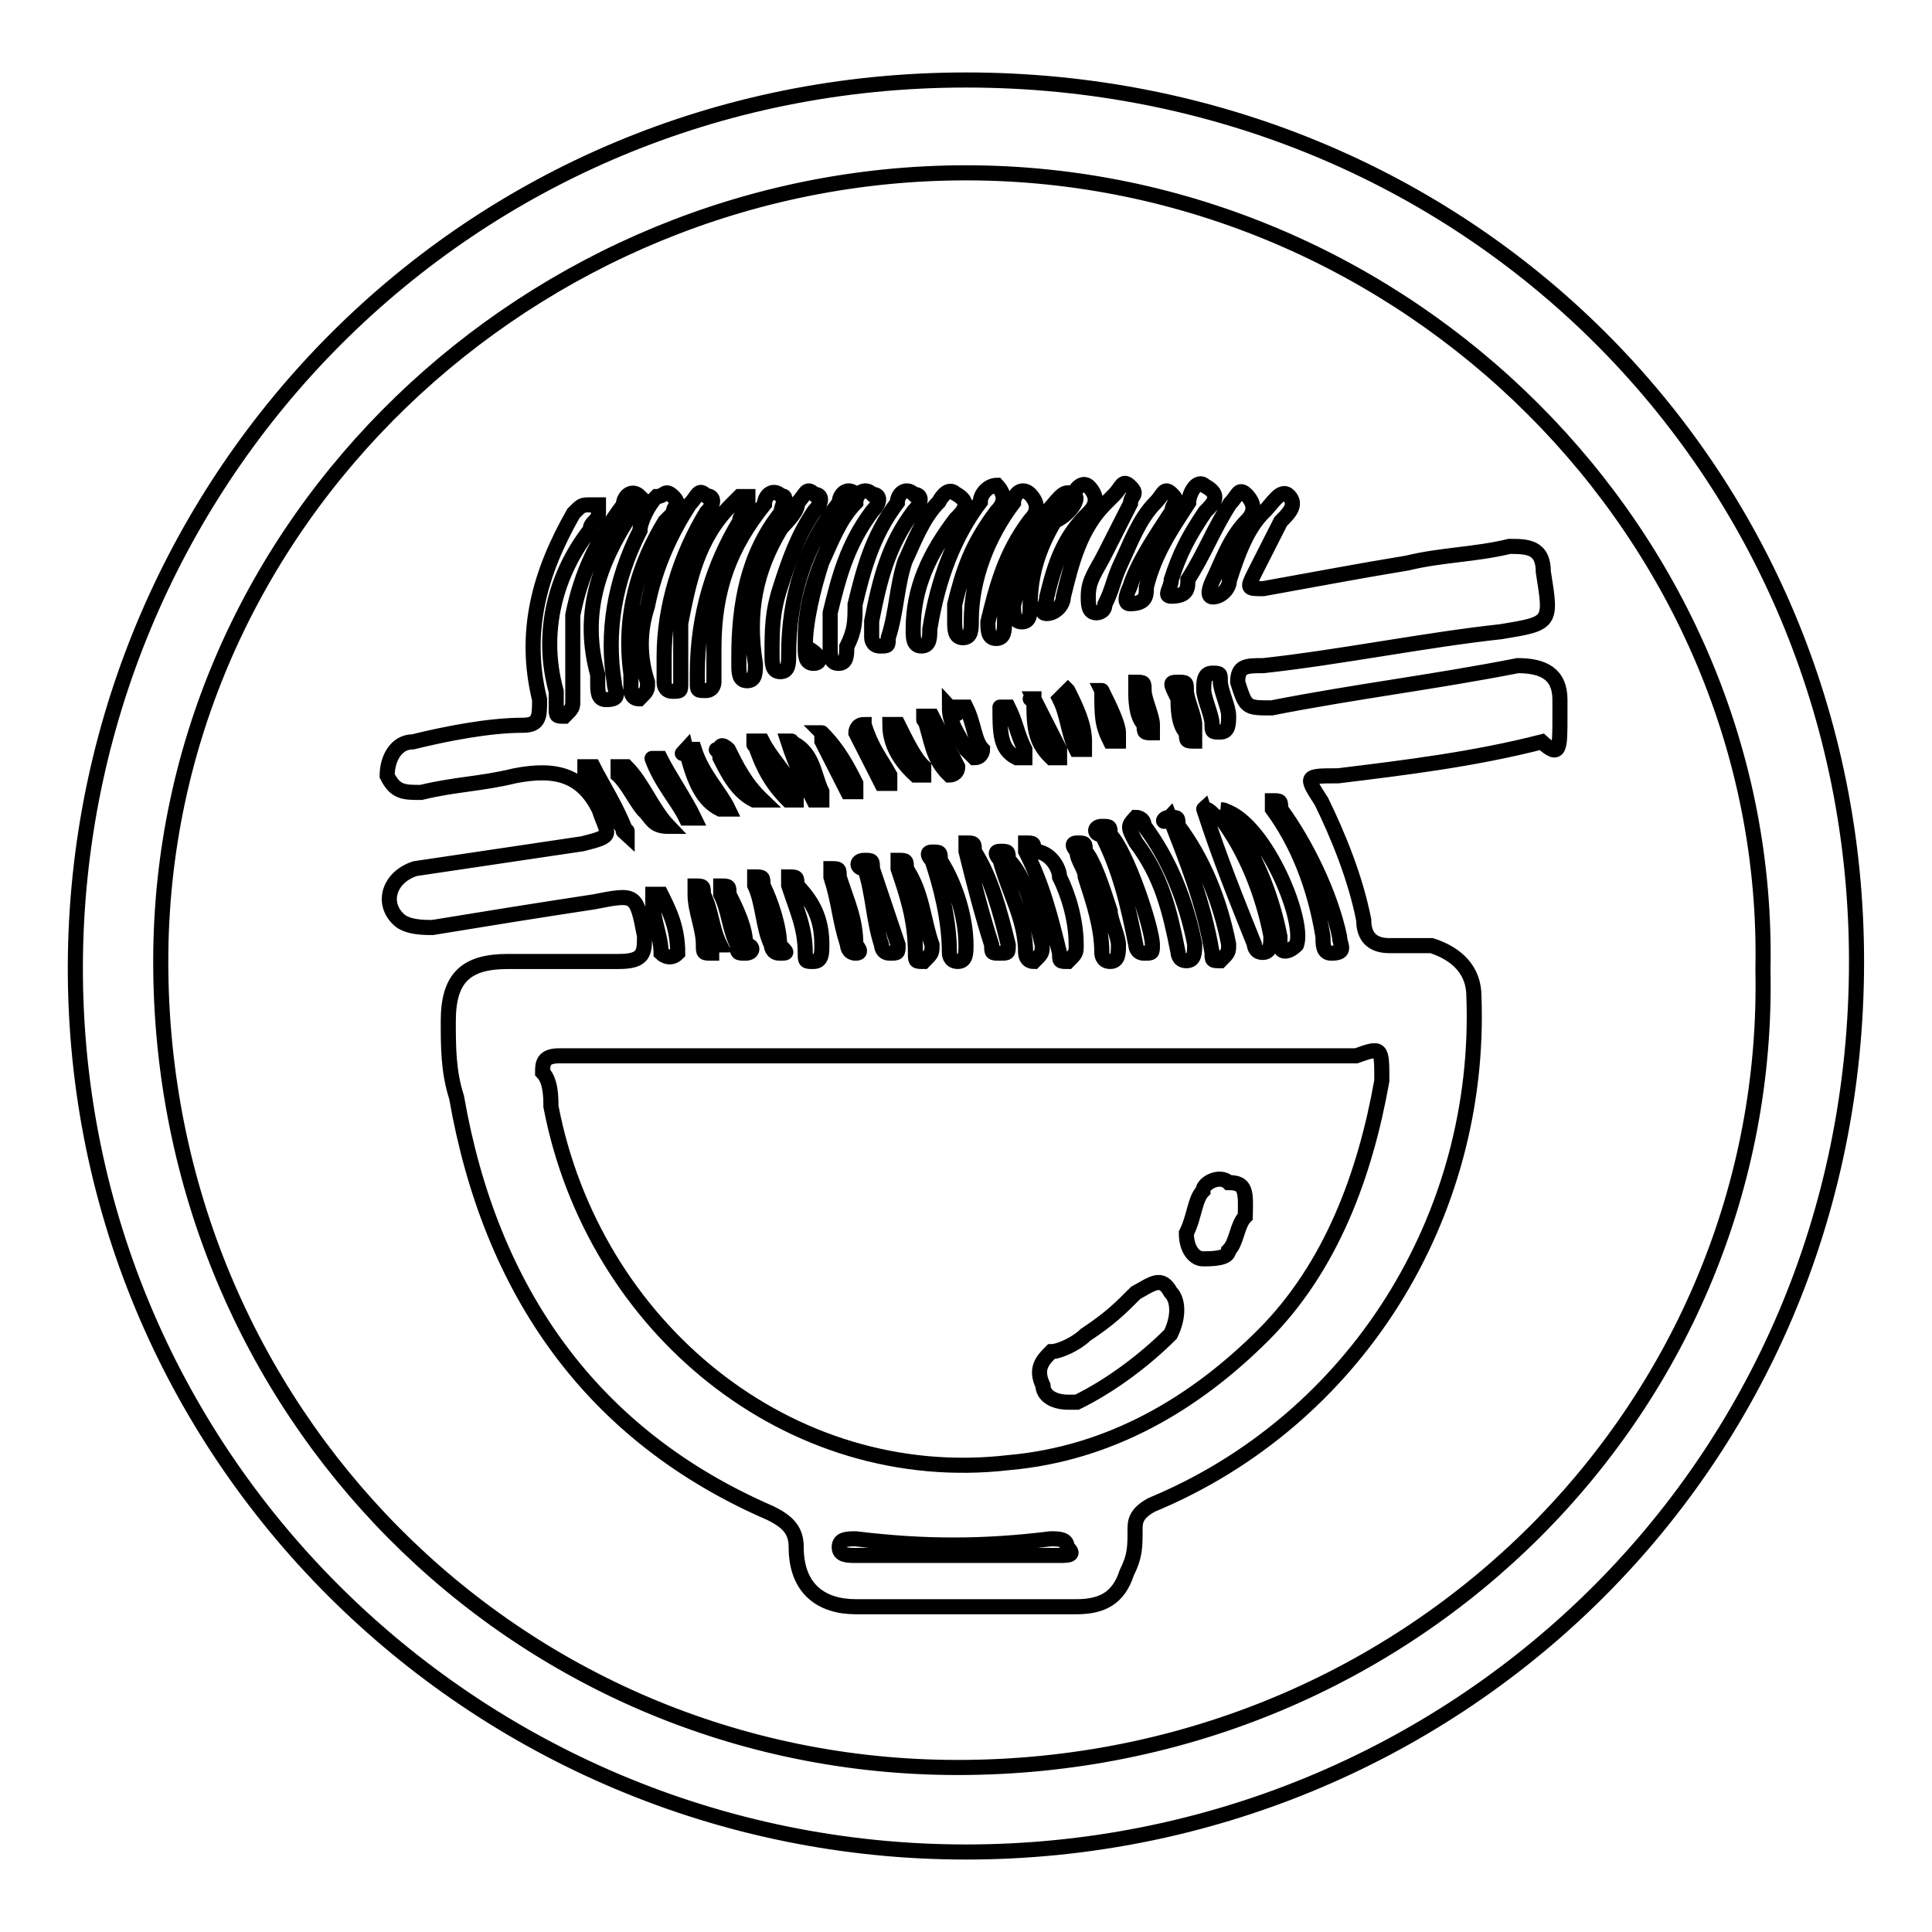
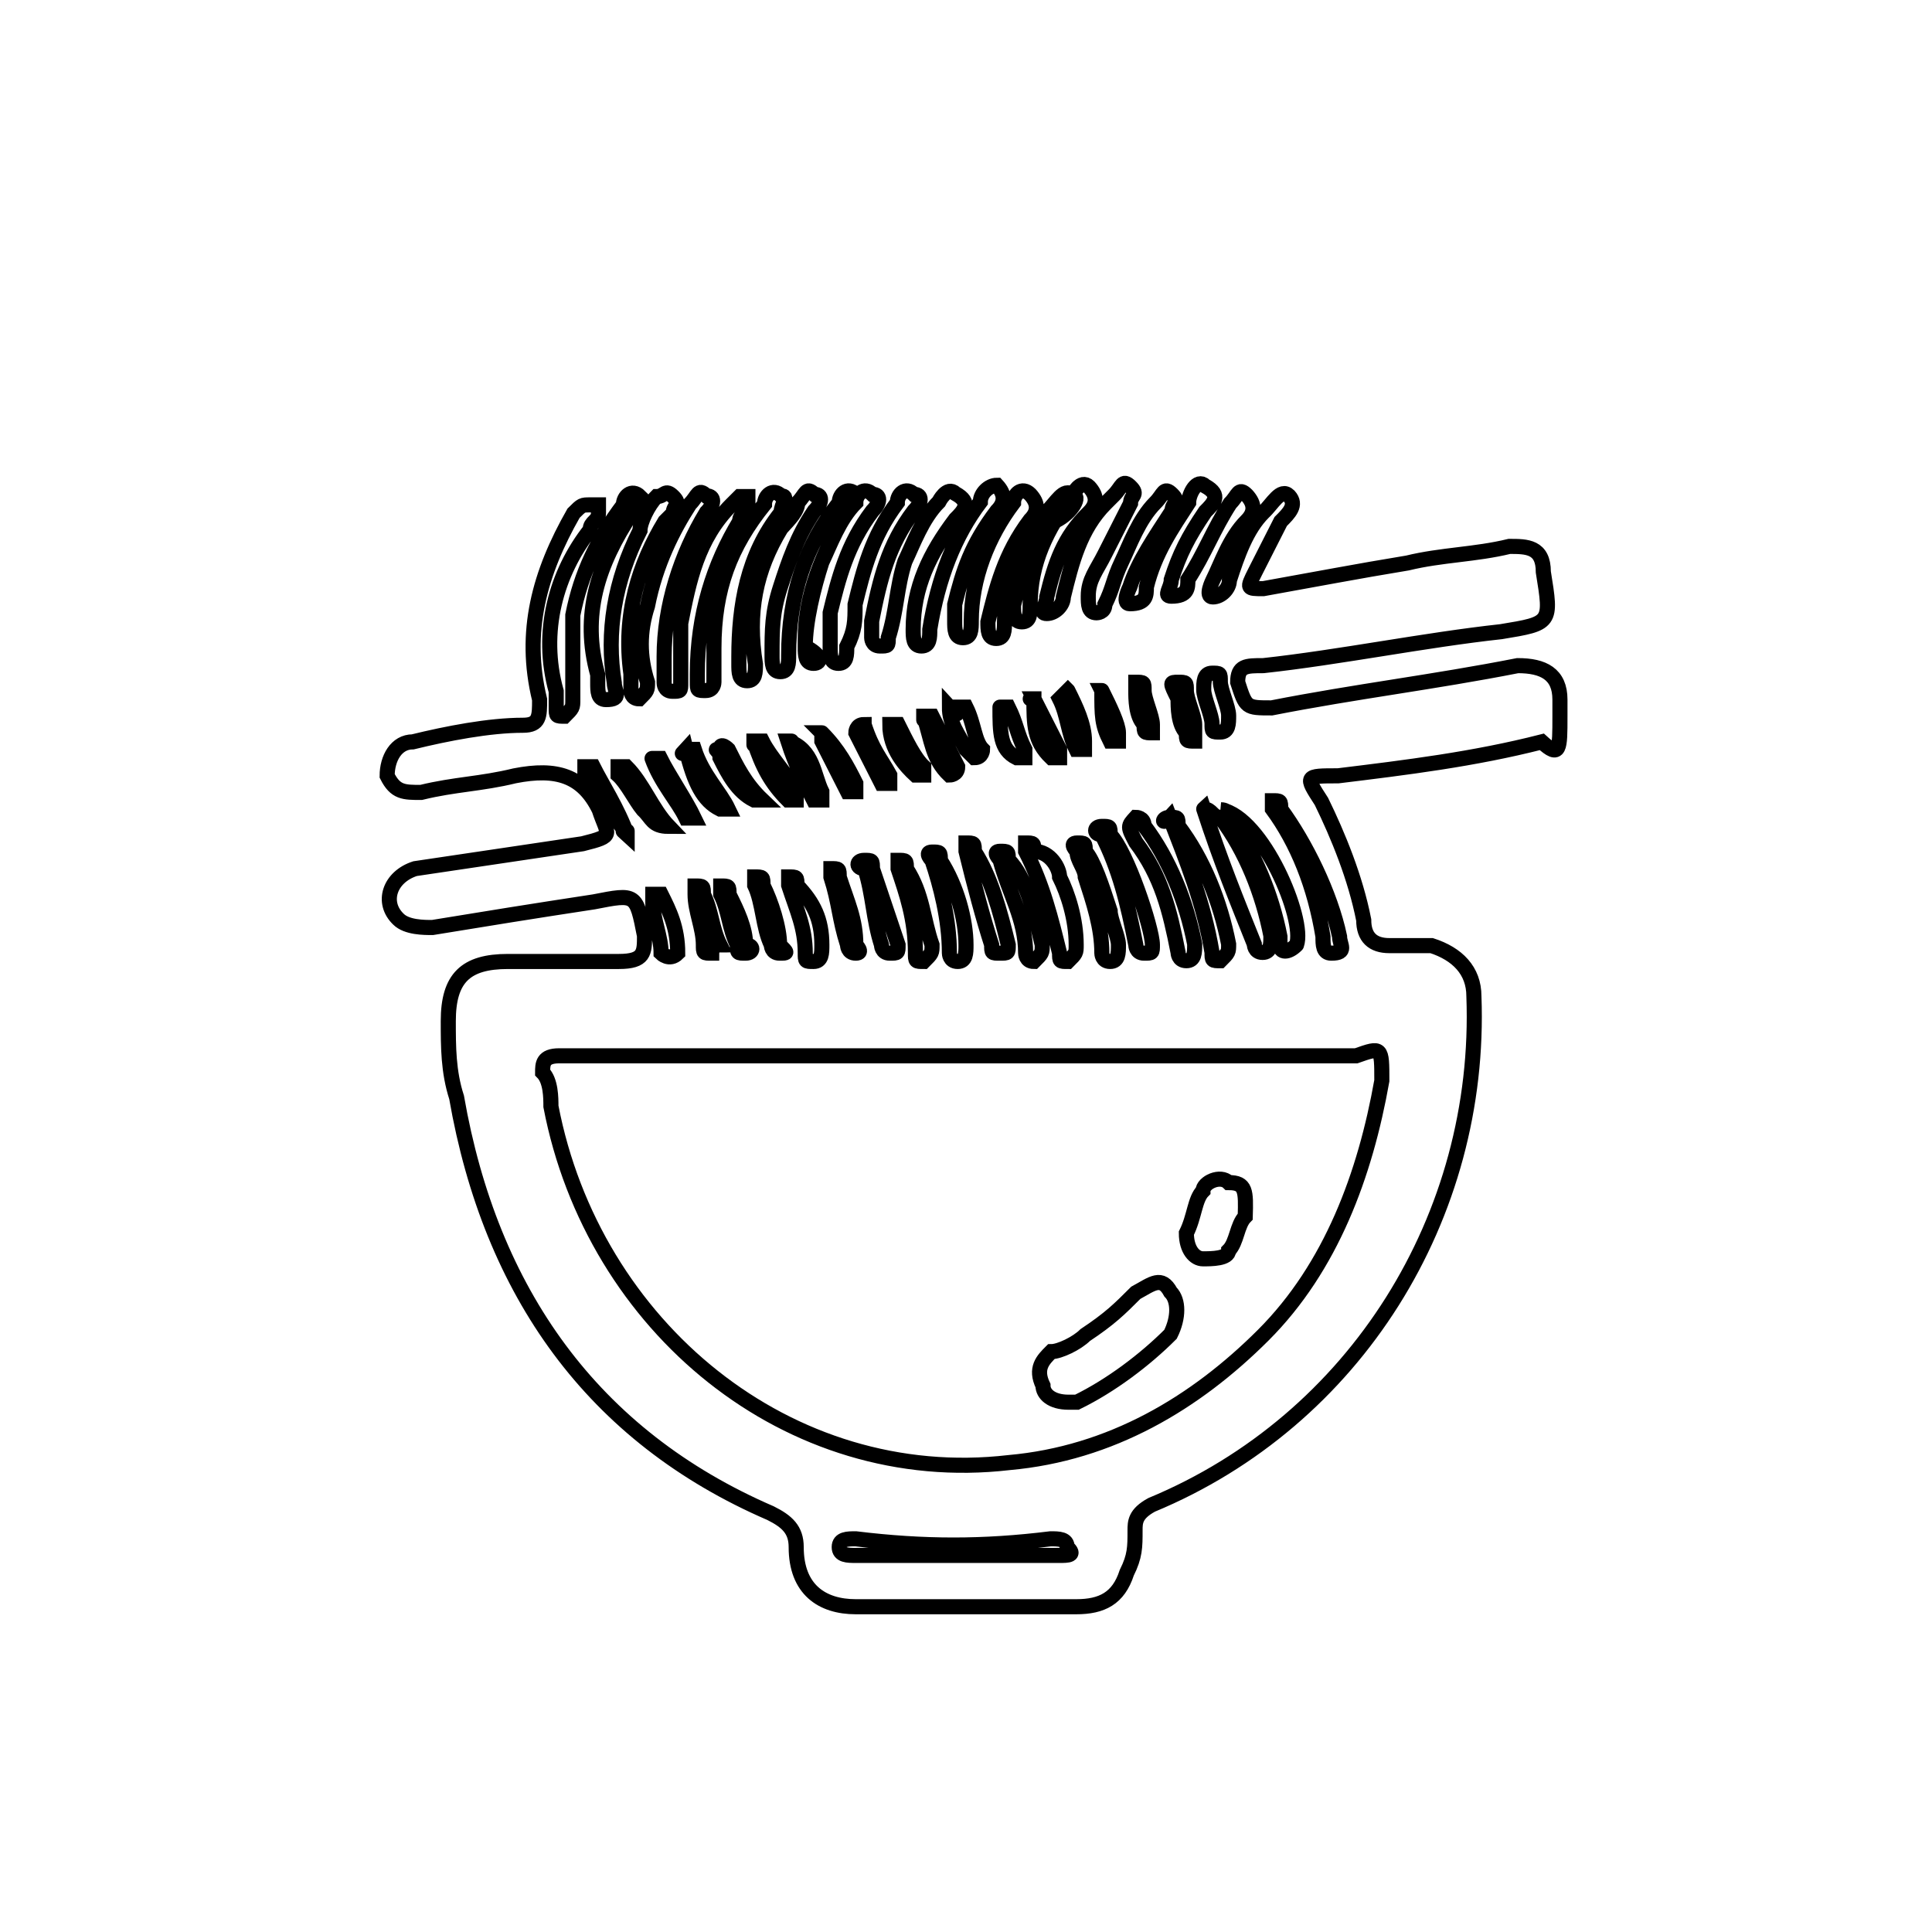
<svg xmlns="http://www.w3.org/2000/svg" version="1.1" x="0px" y="0px" viewBox="0 0 256 256" enable-background="new 0 0 256 256" xml:space="preserve">
  <g>
-     <path stroke-width="2" fill-opacity="0" stroke="#000000" d="M128,10.6c-66.3,0-116.9,52.8-118,115.7c-1.1,66.3,52.8,119.1,118,119.1c64.1,0,118-50.6,118-118 C246,62.3,194.3,10.6,128,10.6z M126.9,234.2c-58.4,0-105.6-47.2-105.6-106.8C21.3,69,70.7,22.9,128,22.9 c58.4,0,106.8,48.3,105.6,105.6C234.8,185.9,187.6,234.2,126.9,234.2z" />
    <path stroke-width="2" fill-opacity="0" stroke="#000000" d="M206.7,94.9v-2.2c0-3.4-2.2-4.5-5.6-4.5c-11.2,2.2-21.4,3.4-32.6,5.6c-3.4,0-3.4,0-4.5-3.4 c0-2.2,1.1-2.2,3.4-2.2c10.1-1.1,21.4-3.4,31.5-4.5c6.7-1.1,6.7-1.1,5.6-7.9c0-3.4-2.2-3.4-4.5-3.4c-4.5,1.1-9,1.1-13.5,2.2 c-6.7,1.1-12.4,2.2-19.1,3.4c-2.2,0-2.2,0-1.1-2.2l3.4-6.7c1.1-1.1,2.2-2.2,1.1-3.4c-1.1-1.1-2.2,1.1-3.4,2.2 c-2.2,2.2-3.4,5.6-4.5,9c0,1.1-1.1,2.2-2.2,2.2s0-2.2,0-2.2c1.1-2.2,2.2-5.6,4.5-7.9c1.1-1.1,1.1-2.2,0-3.4c-1.1-1.1-1.1,0-2.2,1.1 c-2.2,3.4-3.4,6.7-5.6,10.1c0,1.1,0,2.2-2.2,2.2c-1.1,0,0-1.1,0-2.2c1.1-3.4,2.2-5.6,4.5-9c1.1-1.1,2.2-2.2,0-3.4 c-1.1-1.1-2.2,1.1-2.2,2.2c-2.2,3.4-4.5,6.7-5.6,11.2c0,1.1,0,2.2-2.2,2.2c-1.1,0,0-2.2,0-2.2c1.1-3.4,3.4-6.7,5.6-10.1 c0-1.1,1.1-1.1,0-2.2c-1.1-1.1-1.1,0-2.2,1.1c-2.2,2.2-3.4,5.6-4.5,7.9s-1.1,3.4-2.2,5.6c0,1.1-1.1,1.1-1.1,1.1 c-1.1,0-1.1-1.1-1.1-2.2c0-2.2,1.1-3.4,2.2-5.6l3.4-6.7c0-1.1,1.1-1.1,0-2.2c-1.1-1.1-1.1,0-2.2,1.1l-1.1,1.1 c-3.4,3.4-4.5,7.9-5.6,12.4c0,1.1-1.1,2.2-2.2,2.2c-1.1,0,0-1.1,0-2.2c1.1-4.5,2.2-7.9,5.6-11.2c1.1-1.1,1.1-2.2,0-3.4 c-1.1-1.1-2.2,1.1-2.2,1.1c-3.4,4.5-5.6,9-5.6,14.6c0,1.1,0,2.2-1.1,2.2s-1.1-1.1-1.1-2.2c1.1-4.5,2.2-7.9,5.6-11.2 c2.2-1.1,3.4-3.4,2.2-3.4c-1.1-1.1-2.2,1.1-3.4,2.2c-3.4,4.5-5.6,9-5.6,14.6c0,1.1,0,2.2-1.1,2.2c-1.1,0-1.1-1.1-1.1-2.2 c1.1-4.5,2.2-9,5.6-13.5c1.1-1.1,1.1-2.2,0-3.4c-1.1-1.1-2.2,0-2.2,1.1c-3.4,4.5-5.6,10.1-5.6,15.7c0,1.1,0,2.2-1.1,2.2 c-1.1,0-1.1-1.1-1.1-2.2v-2.2c1.1-4.5,2.2-7.9,5.6-12.4c1.1-1.1,1.1-2.2,0-3.4c-1.1,0-2.2,1.1-2.2,2.2c-3.4,4.5-5.6,10.1-6.7,16.9 c0,1.1,0,2.2-1.1,2.2c-1.1,0-1.1-1.1-1.1-2.2c0-5.6,2.2-10.1,5.6-14.6c1.1-1.1,2.2-2.2,0-3.4c-1.1-1.1-2.2,1.1-2.2,1.1 c-2.2,2.2-3.4,5.6-4.5,7.9c-1.1,3.4-1.1,6.7-2.2,10.1c0,1.1,0,1.1-1.1,1.1c-1.1,0-1.1-1.1-1.1-1.1v-2.2c1.1-5.6,2.2-10.1,5.6-14.6 c1.1-1.1,1.1-2.2,0-2.2c-1.1-1.1-2.2,0-2.2,1.1c-3.4,4.5-4.5,9-5.6,13.5c0,2.2,0,3.4-1.1,5.6c0,1.1,0,2.2-1.1,2.2 c-1.1,0-1.1-1.1-1.1-2.2v-4.5c1.1-4.5,2.2-9,5.6-13.5c1.1-1.1,1.1-2.2,0-2.2c-1.1-1.1-2.2,0-2.2,1.1c-2.2,2.2-3.4,5.6-4.5,7.9 c-1.1,3.4-2.2,7.9-2.2,11.2c2.2,1.1,2.2,2.2,1.1,2.2c-1.1,0-1.1-1.1-1.1-2.2v-1.1c0-5.6,2.2-11.2,5.6-16.9c1.1-1.1,1.1-2.2,1.1-2.2 c-1.1-1.1-2.2,0-2.2,1.1c-4.5,5.6-6.7,12.4-6.7,20.2c0,1.1,0,2.2-1.1,2.2c-1.1,0-1.1-1.1-1.1-2.2c0-3.4,0-5.6,1.1-9 c1.1-3.4,2.2-6.7,4.5-10.1c1.1-1.1,1.1-2.2,0-2.2c-1.1-1.1-1.1,0-2.2,1.1c0,1.1-1.1,2.2-2.2,3.4c-3.4,5.6-4.5,11.2-3.4,18 c0,1.1,0,2.2-1.1,2.2c-1.1,0-1.1-1.1-1.1-2.2V87c0-6.7,1.1-13.5,5.6-19.1c0-1.1,1.1-2.2,0-2.2c-1.1-1.1-2.2,0-2.2,1.1 c-4.5,5.6-6.7,11.2-6.7,19.1v4.5c0,0,0,1.1-1.1,1.1s-1.1,0-1.1-1.1v-1.1c0-7.9,2.2-14.6,5.6-20.2c0-1.1,1.1-1.1,1.1-2.2v-1.1h-1.1 l-1.1,1.1c-4.5,4.5-5.6,10.1-6.7,15.7v7.9c0,1.1,0,1.1-1.1,1.1c-1.1,0-1.1-1.1-1.1-1.1V87c0-6.7,2.2-13.5,5.6-19.1 c1.1-1.1,1.1-2.2,0-2.2c-1.1-1.1-1.1,0-2.2,1.1c-2.2,3.4-4.5,7.9-5.6,13.5c-1.1,3.4-1.1,6.7,0,10.1c0,1.1,0,1.1-1.1,2.2 c-1.1,0-1.1-1.1-1.1-1.1v-2.2c-1.1-7.9,1.1-14.6,4.5-20.2l1.1-1.1c0-1.1,1.1-1.1,0-2.2c-1.1-1.1-1.1,0-2.2,0 c-1.1,1.1-2.2,3.4-2.2,4.5c-3.4,6.7-4.5,13.5-3.4,20.2c0,1.1,1.1,2.2-1.1,2.2c-1.1,0-1.1-1.1-1.1-2.2v-1.1 c-2.2-7.9,0-14.6,4.5-21.4c0-1.1,1.1-2.2,1.1-2.2c-1.1-1.1-2.2,0-2.2,1.1c-3.4,4.5-5.6,9-6.7,14.6v11.2c0,1.1,0,1.1-1.1,2.2 c-1.1,0-1.1,0-1.1-1.1v-2.2c-2.2-7.9,0-15.7,4.5-21.4c0-1.1,1.1-1.1,1.1-2.2v-1.1h-1.1c-1.1,0-1.1,0-2.2,1.1 c-4.5,7.9-6.7,15.7-4.5,24.7c0,2.2,0,3.4-2.2,3.4c-4.5,0-10.1,1.1-14.6,2.2c-2.2,0-3.4,2.2-3.4,4.5c1.1,2.2,2.2,2.2,4.5,2.2 c4.5-1.1,7.9-1.1,12.4-2.2c5.6-1.1,9,0,11.2,4.5c1.1,3.4,2.2,3.4-2.2,4.5L55,115.1c-3.4,1.1-4.5,4.5-2.2,6.7 c1.1,1.1,3.4,1.1,4.5,1.1c6.7-1.1,13.5-2.2,21.4-3.4c5.6-1.1,5.6-1.1,6.7,4.5c0,2.2,0,3.4-3.4,3.4H67.3c-5.6,0-7.9,2.2-7.9,7.9 c0,3.4,0,6.7,1.1,10.1c4.5,25.8,18,44.9,41.6,55.1c2.2,1.1,3.4,2.2,3.4,4.5c0,5.6,3.4,7.9,7.9,7.9h29.2c3.4,0,5.6-1.1,6.7-4.5 c1.1-2.2,1.1-3.4,1.1-5.6c0-1.1,0-2.2,2.2-3.4c27-11.2,43.8-38.2,42.7-67.4c0-3.4-2.2-5.6-5.6-6.7h-5.6c-2.2,0-3.4-1.1-3.4-3.4 c-1.1-5.6-3.4-11.2-5.6-15.7c-2.2-3.4-2.2-3.4,2.2-3.4c9-1.1,18-2.2,27-4.5C206.7,100.5,206.7,99.3,206.7,94.9L206.7,94.9z  M171.8,125.2C171.8,126.3,171.8,126.3,171.8,125.2c-1.1,1.1-2.2,1.1-2.2,0v-1.1c-1.1-5.6-3.4-11.2-6.7-15.7c0,0,0-1.1-1.1-1.1 C167.3,108.3,173,121.8,171.8,125.2L171.8,125.2z M160.6,89.2c1.1,0,1.1,0,1.1,1.1c0,1.1,1.1,3.4,1.1,4.5c0,1.1,0,2.2-1.1,2.2 s-1.1,0-1.1-1.1s-1.1-3.4-1.1-4.5C159.5,90.4,159.5,89.2,160.6,89.2z M159.5,107.2c1.1,0,1.1,1.1,2.2,1.1 c3.4,4.5,5.6,10.1,6.7,15.7c0,1.1,0,2.2-1.1,2.2c-1.1,0-1.1-1.1-1.1-1.1C164,119.6,161.7,114,159.5,107.2 C158.3,108.3,158.3,108.3,159.5,107.2z M156.1,90.4c1.1,0,1.1,0,1.1,1.1c0,1.1,1.1,3.4,1.1,4.5v2.2c-1.1,0-1.1,0-1.1-1.1 c-1.1-1.1-1.1-3.4-1.1-4.5C155,90.4,155,90.4,156.1,90.4z M155,108.3c1.1,0,1.1,0,1.1,1.1c3.4,4.5,5.6,10.1,6.7,15.7 c0,1.1,0,1.1-1.1,2.2c-1.1,0-1.1,0-1.1-1.1C159.5,119.6,157.2,114,155,108.3C153.9,109.5,153.9,108.3,155,108.3z M150.5,90.4 c1.1,0,1.1,0,1.1,1.1c0,1.1,1.1,3.4,1.1,4.5v1.1c-1.1,0-1.1,0-1.1-1.1c-1.1-1.1-1.1-3.4-1.1-4.5V90.4z M150.5,108.3 c0,0,1.1,0,1.1,1.1c3.4,4.5,5.6,10.1,6.7,15.7c0,1.1,0,2.2-1.1,2.2c-1.1,0-1.1-1.1-1.1-1.1c-1.1-5.6-2.2-10.1-5.6-14.6 C149.4,109.5,149.4,109.5,150.5,108.3z M146,91.5C147.1,91.5,147.1,91.5,146,91.5c1.1,2.2,2.2,4.5,2.2,5.6v1.1h-1.1 C146,96,146,94.9,146,91.5z M146,109.5c1.1,0,1.1,0,1.1,1.1c2.2,2.2,5.6,12.4,5.6,14.6c0,1.1,0,1.1-1.1,1.1c-1.1,0-1.1-1.1-1.1-1.1 c-1.1-5.6-2.2-10.1-4.5-14.6C144.9,110.6,144.9,109.5,146,109.5z M147.1,120.7c0,1.1,1.1,3.4,1.1,4.5c0,1.1,0,2.2-1.1,2.2 s-1.1-1.1-1.1-1.1c0-3.4-1.1-6.7-2.2-10.1c0-1.1-1.1-2.2-1.1-3.4c0,0-1.1-1.1,0-1.1c1.1,0,1.1,0,1.1,1.1 C144.9,114,146,117.3,147.1,120.7z M141.5,91.5C142.6,92.6,142.6,92.6,141.5,91.5c1.1,2.2,2.2,4.5,2.2,6.7v1.1h-1.1 c-1.1-2.2-1.1-4.5-2.2-6.7L141.5,91.5z M140.4,116.2c1.1,2.2,2.2,5.6,2.2,9c0,1.1,0,1.1-1.1,2.2c-1.1,0-1.1,0-1.1-1.1 c-1.1-4.5-2.2-9-4.5-13.5v-1.1c1.1,0,1.1,0,1.1,1.1C139.2,112.8,140.4,115.1,140.4,116.2z M137,92.6 C138.1,92.6,138.1,92.6,137,92.6l3.4,6.7v1.1h-1.1C137,98.2,137,96,137,92.6C135.9,92.6,137,92.6,137,92.6z M138.1,125.2 c0,1.1,0,1.1-1.1,2.2c-1.1,0-1.1-1.1-1.1-1.1c0-4.5-2.2-7.9-3.4-12.4c0,0-1.1-1.1,0-1.1s1.1,0,1.1,1.1 C135.9,116.2,137,120.7,138.1,125.2z M114.5,114c1.1,0,1.1,0,1.1,1.1l3.4,10.1c0,1.1,0,1.1-1.1,1.1c-1.1,0-1.1-1.1-1.1-1.1 c-1.1-3.4-1.1-6.7-2.2-10.1C113.4,115.1,113.4,114,114.5,114z M113.4,126.3c-1.1,0-1.1-1.1-1.1-1.1c-1.1-3.4-1.1-5.6-2.2-9v-1.1 c1.1,0,1.1,0,1.1,1.1c1.1,3.4,2.2,5.6,2.2,9C113.4,125.2,114.5,126.3,113.4,126.3z M119,115.1V114c1.1,0,1.1,0,1.1,1.1 c2.2,3.4,2.2,6.7,3.4,10.1c0,1.1,0,1.1-1.1,2.2c-1.1,0-1.1,0-1.1-1.1C121.3,121.8,120.1,118.4,119,115.1z M123.5,114 c0,0-1.1-1.1,0-1.1s1.1,0,1.1,1.1c2.2,3.4,3.4,7.9,3.4,11.2c0,1.1,0,2.2-1.1,2.2c-1.1,0-1.1-1.1-1.1-1.1 C125.8,121.8,124.6,117.3,123.5,114z M128,112.8v-1.1c1.1,0,1.1,0,1.1,1.1c2.2,3.4,3.4,7.9,4.5,12.4c0,1.1,0,1.1-1.1,1.1 s-1.1,0-1.1-1.1C130.3,121.8,129.1,117.3,128,112.8L128,112.8z M132.5,93.7h1.1c1.1,2.2,1.1,3.4,2.2,5.6v1.1h-1.1 C132.5,99.3,132.5,97.1,132.5,93.7C131.4,93.7,131.4,93.7,132.5,93.7z M126.9,93.7h1.1c1.1,2.2,1.1,4.5,2.2,5.6c0,0,0,1.1-1.1,1.1 l-1.1-1.1c-1.1-2.2-2.2-3.4-2.2-5.6C126.9,94.9,126.9,94.9,126.9,93.7z M122.4,94.9h1.1l3.4,6.7c0,1.1-1.1,1.1-1.1,1.1 C123.5,100.5,123.5,98.2,122.4,94.9C122.4,96,122.4,94.9,122.4,94.9z M117.9,96h1.1c1.1,2.2,2.2,4.5,3.4,5.6v1.1h-1.1 C120.1,101.6,117.9,99.3,117.9,96z M114.5,96C114.5,96,114.5,97.1,114.5,96c1.1,3.4,2.2,4.5,3.4,6.7v1.1h-1.1l-3.4-6.7 C113.4,97.1,113.4,96,114.5,96z M108.9,97.1C110,97.1,110,97.1,108.9,97.1c2.2,2.2,3.4,4.5,4.5,6.7v1.1h-1.1l-3.4-6.7V97.1z  M104.4,98.2C104.4,98.2,105.5,98.2,104.4,98.2c3.4,1.1,3.4,4.5,4.5,6.7v1.1h-1.1C106.7,103.8,105.5,101.6,104.4,98.2z  M108.9,125.2c0,1.1,0,2.2-1.1,2.2c-1.1,0-1.1,0-1.1-1.1c0-3.4-1.1-5.6-2.2-9v-1.1c1.1,0,1.1,0,1.1,1.1 C107.8,119.6,108.9,121.8,108.9,125.2z M99.9,98.2h1.1c1.1,2.2,3.4,4.5,4.5,6.7v1.1h-1.1C102.2,103.8,101,101.6,99.9,98.2 C99.9,99.3,99.9,98.2,99.9,98.2z M103.3,126.3c-1.1,0-1.1-1.1-1.1-1.1c-1.1-2.2-1.1-5.6-2.2-7.9v-1.1c1.1,0,1.1,0,1.1,1.1 c1.1,2.2,2.2,5.6,2.2,7.9C104.4,126.3,104.4,126.3,103.3,126.3z M95.4,99.3c0-1.1,1.1,0,1.1,0c1.1,2.2,2.2,4.5,4.5,6.7h-1.1 c-2.2-1.1-3.4-3.4-4.5-5.6C95.4,99.3,94.3,99.3,95.4,99.3z M98.8,126.3c-1.1,0-1.1,0-1.1-1.1c-1.1-2.2-1.1-4.5-2.2-6.7v-1.1 c1.1,0,1.1,0,1.1,1.1c1.1,2.2,2.2,4.5,2.2,6.7C99.9,125.2,99.9,126.3,98.8,126.3z M90.9,99.3H92c1.1,3.4,3.4,5.6,4.5,7.9h-1.1 C93.2,106.1,92,103.8,90.9,99.3C89.8,100.5,90.9,99.3,90.9,99.3z M94.3,126.3c-1.1,0-1.1,0-1.1-1.1c0-2.2-1.1-4.5-1.1-6.7v-1.1 c1.1,0,1.1,0,1.1,1.1c1.1,2.2,1.1,4.5,2.2,6.7C94.3,125.2,94.3,126.3,94.3,126.3z M86.4,100.5h1.1c1.1,2.2,3.4,5.6,4.5,7.9h-1.1 C89.8,106.1,87.6,103.8,86.4,100.5C85.3,100.5,85.3,100.5,86.4,100.5z M83.1,110.6C83.1,110.6,81.9,109.5,83.1,110.6 c-2.2-3.4-4.5-5.6-5.6-7.9v-1.1h1.1C79.7,103.8,81.9,107.2,83.1,110.6C83.1,109.5,83.1,110.6,83.1,110.6z M81.9,102.7v-1.1h1.1 c2.2,2.2,3.4,5.6,5.6,7.9c-2.2,0-2.2-1.1-3.4-2.2C84.2,106.1,83.1,103.8,81.9,102.7z M89.8,126.3c-1.1,1.1-2.2,0-2.2,0 c0-2.2-1.1-4.5-1.1-6.7v-1.1h1.1C88.7,120.7,89.8,122.9,89.8,126.3z M140.4,206.1h-27c-1.1,0-2.2,0-2.2-1.1c0-1.1,1.1-1.1,2.2-1.1 c9,1.1,16.9,1.1,25.8,0c1.1,0,2.2,0,2.2,1.1C142.6,206.1,141.5,206.1,140.4,206.1z M183.1,143.2c-2.2,12.4-6.7,24.7-15.7,33.7 c-9,9-20.2,15.7-33.7,16.9c-29.2,3.4-55.1-18-60.7-47.2c0-1.1,0-3.4-1.1-4.5c0-1.1,0-2.2,2.2-2.2h105.6 C183.1,138.7,183.1,138.7,183.1,143.2z M177.5,124.1c0,1.1,1.1,2.2-1.1,2.2c-1.1,0-1.1-1.1-1.1-2.2c-1.1-6.7-3.4-12.4-6.7-16.9 v-1.1c1.1,0,1.1,0,1.1,1.1C173,111.7,176.3,118.4,177.5,124.1z" />
    <path stroke-width="2" fill-opacity="0" stroke="#000000" d="M150.5,171.3c-2.2,2.2-3.4,3.4-6.7,5.6c-1.1,1.1-3.4,2.2-4.5,2.2c-1.1,1.1-2.2,2.2-1.1,4.5 c0,1.1,1.1,2.2,3.4,2.2h1.1c4.5-2.2,9-5.6,12.4-9c1.1-2.2,1.1-4.5,0-5.6C153.9,169,152.7,170.1,150.5,171.3L150.5,171.3z  M162.8,156.7c-1.1-1.1-3.4,0-3.4,1.1c-1.1,1.1-1.1,3.4-2.2,5.6c0,2.2,1.1,3.4,2.2,3.4c1.1,0,3.4,0,3.4-1.1 c1.1-1.1,1.1-3.4,2.2-4.5C165.1,157.8,165.1,156.7,162.8,156.7z" />
  </g>
</svg>